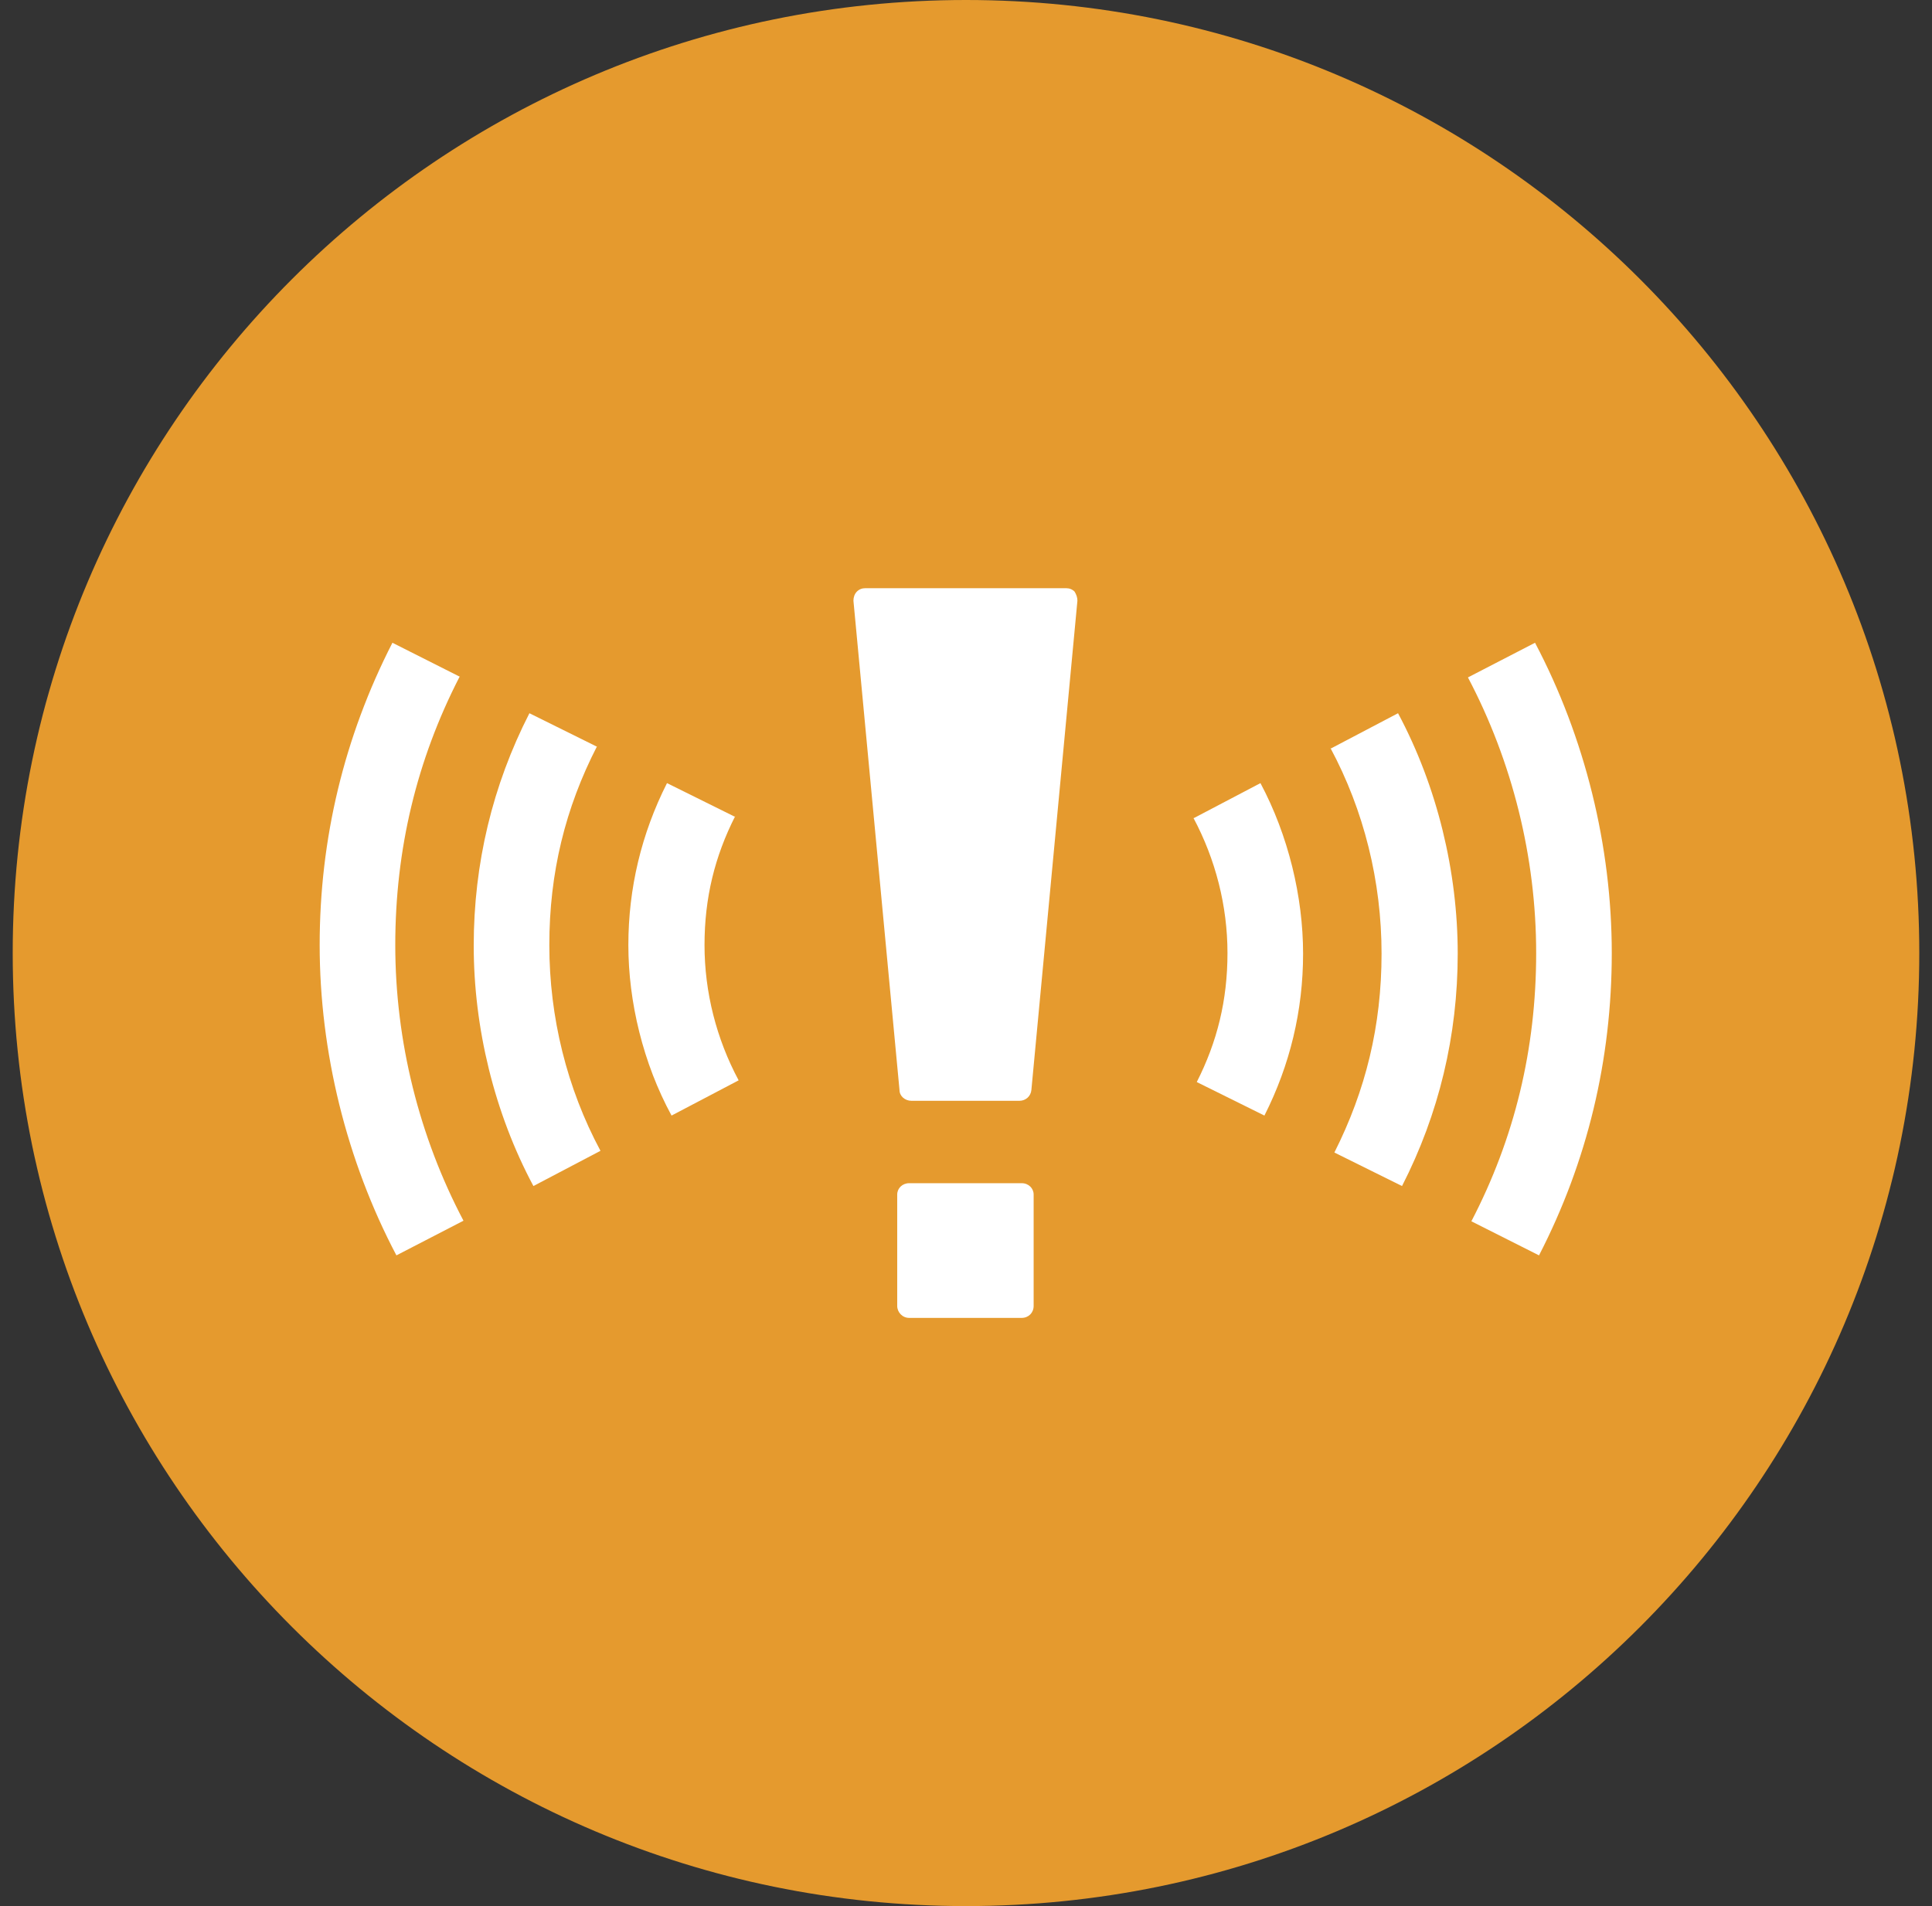
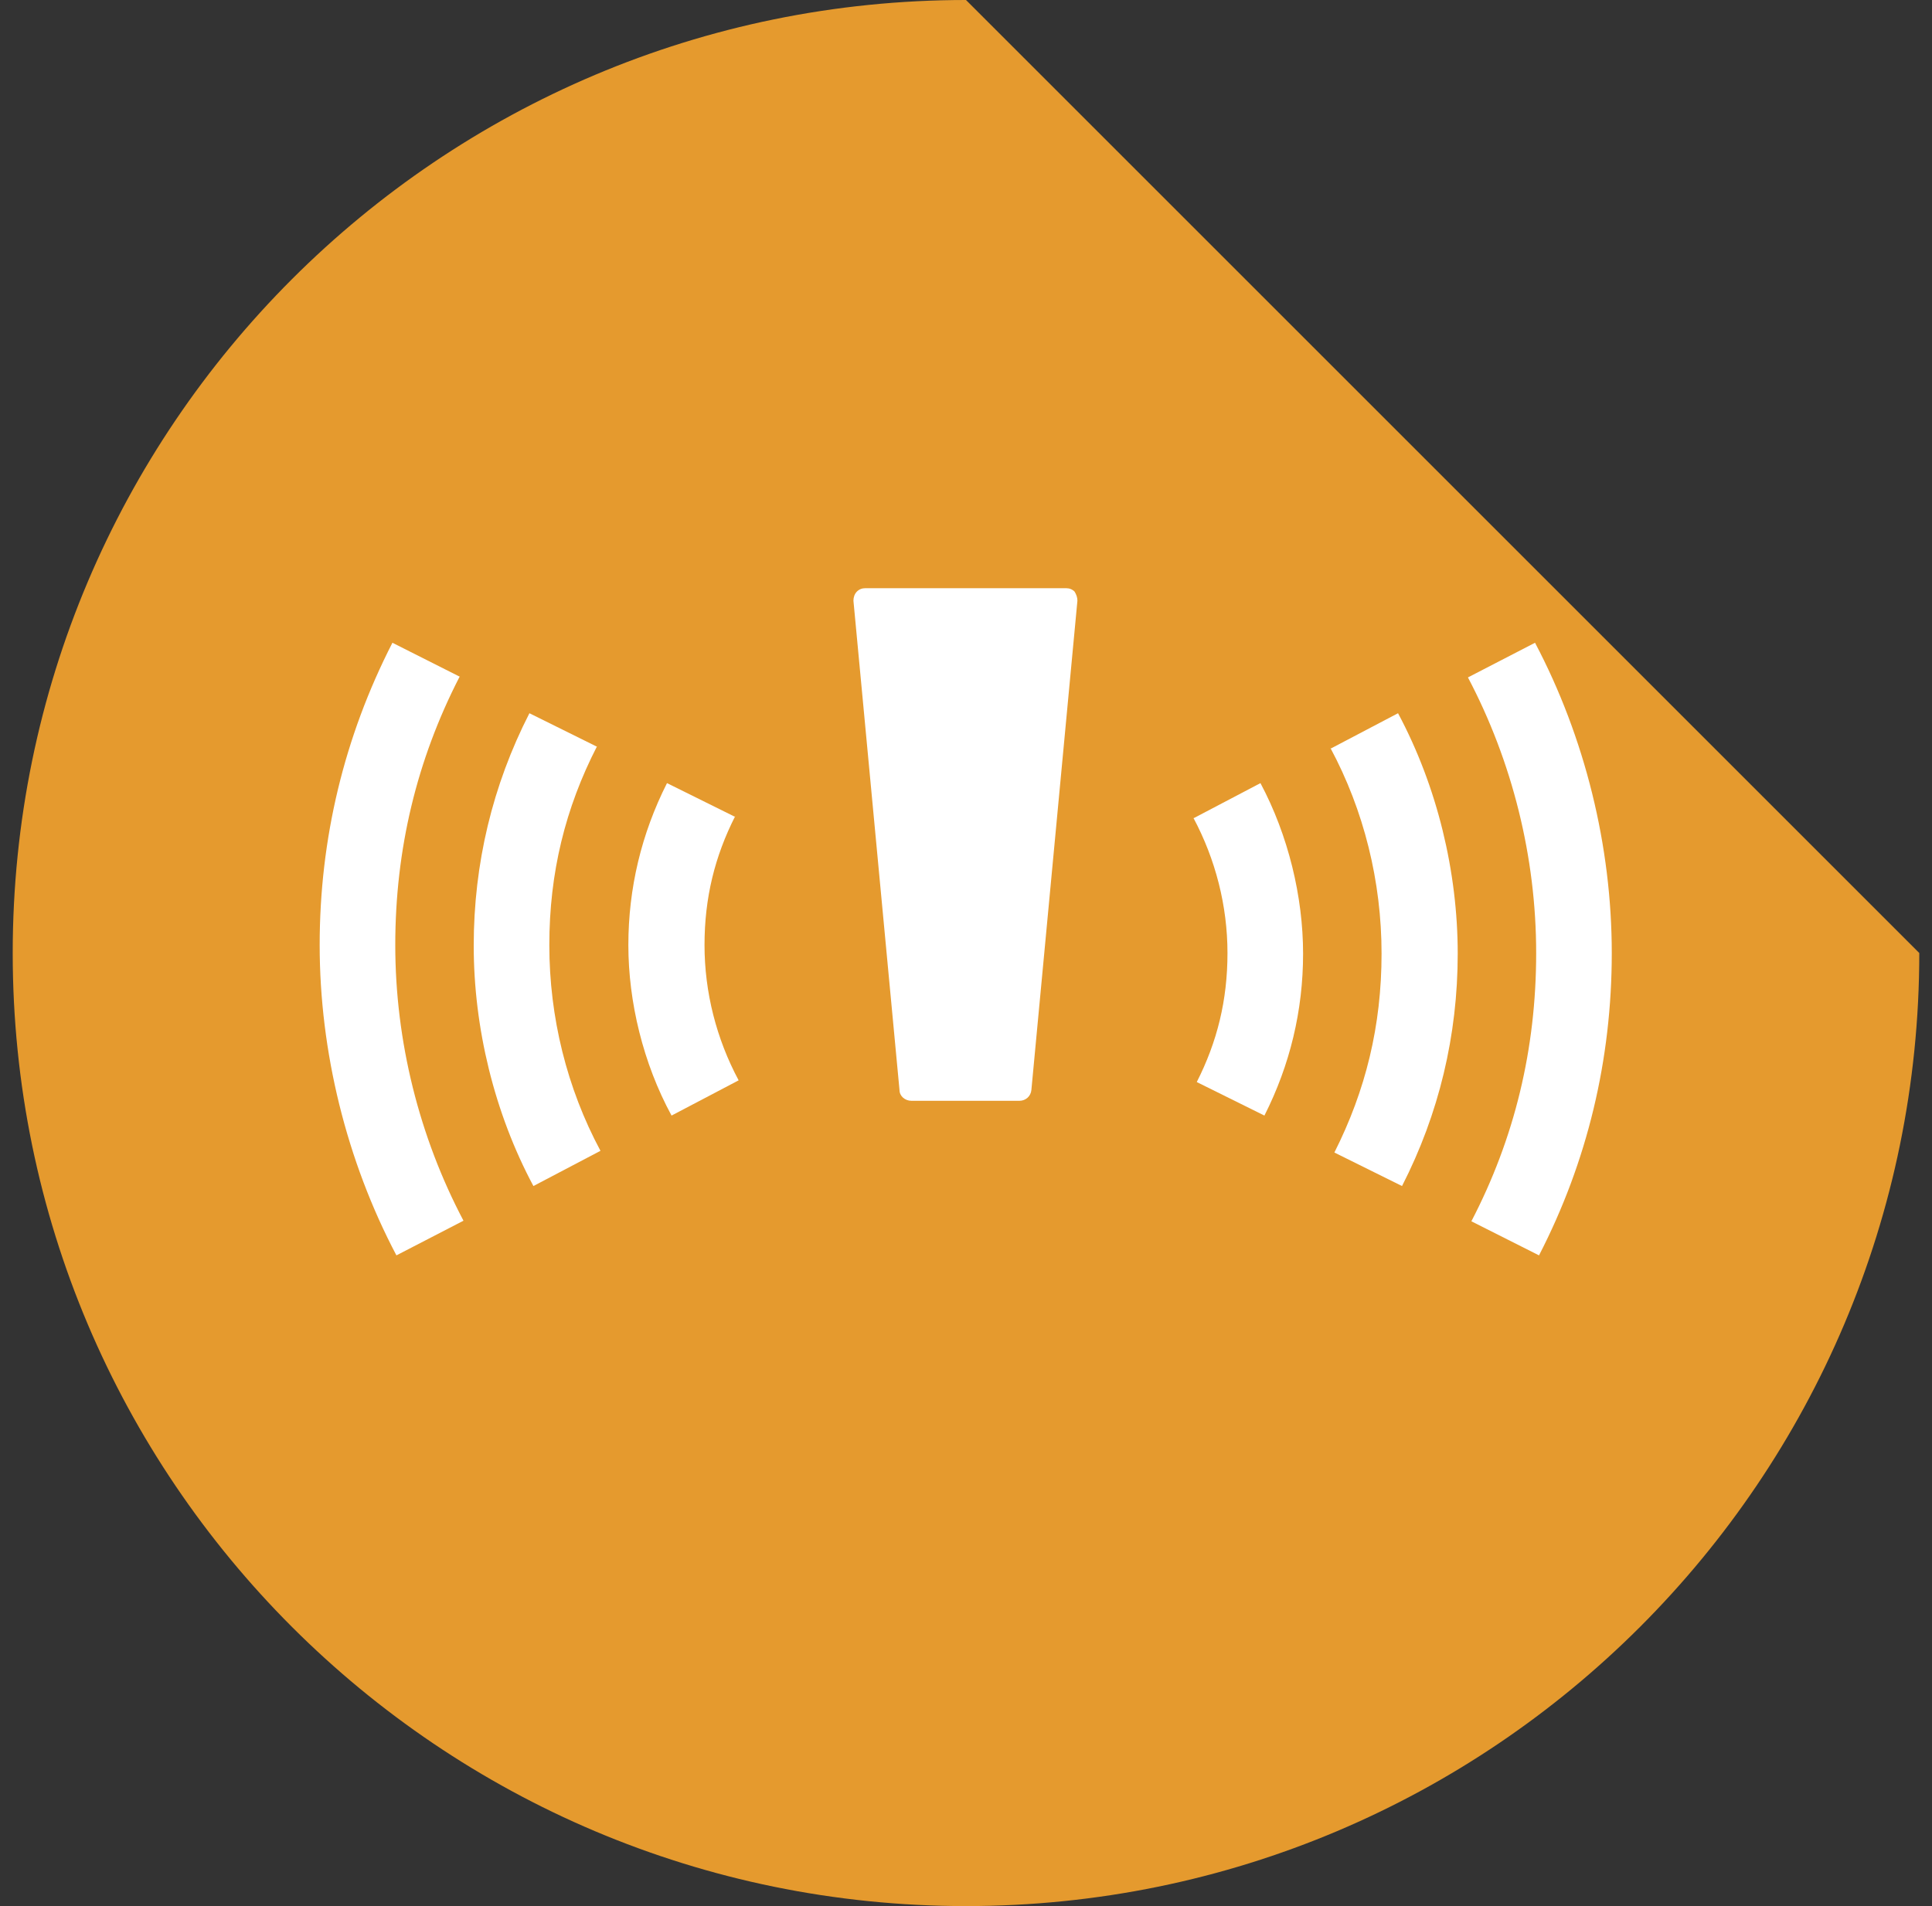
<svg xmlns="http://www.w3.org/2000/svg" width="76" height="75" viewBox="0 0 76 75" fill="none">
  <rect x="0" y="0" width="76" height="75" fill="#333333" stroke="none" />
-   <path fill-rule="evenodd" clip-rule="evenodd" d="M75.5 37.5C75.5 58.207 58.707 75 38 75C17.293 75 0.5 58.207 0.5 37.5C0.5 16.793 17.293 0 38 0C58.707 0 75.5 16.793 75.5 37.5Z" fill="#E59A2E" />
+   <path fill-rule="evenodd" clip-rule="evenodd" d="M75.5 37.5C75.5 58.207 58.707 75 38 75C17.293 75 0.5 58.207 0.5 37.5C0.5 16.793 17.293 0 38 0Z" fill="#E59A2E" />
  <path d="M41.936 23.144H34.042C33.908 23.144 33.796 23.189 33.707 23.278C33.617 23.368 33.572 23.502 33.572 23.636L35.384 42.889C35.384 43.135 35.607 43.314 35.853 43.314H40.102C40.348 43.314 40.549 43.135 40.572 42.889L42.383 23.636C42.383 23.502 42.338 23.39 42.271 23.278C42.182 23.189 42.07 23.144 41.936 23.144Z" fill="white" />
-   <path d="M40.192 46.556H35.764C35.496 46.556 35.294 46.757 35.294 47.003V51.386C35.294 51.632 35.496 51.856 35.764 51.856H40.192C40.46 51.856 40.661 51.654 40.661 51.386V47.003C40.661 46.757 40.46 46.556 40.192 46.556Z" fill="white" />
  <path d="M60.384 25.291L57.745 26.655C59.489 29.964 60.429 33.721 60.429 37.5C60.429 41.279 59.579 44.79 57.88 48.055L60.541 49.396C62.441 45.707 63.403 41.704 63.403 37.5C63.403 33.296 62.352 29.025 60.384 25.291Z" fill="white" />
  <path d="M52.334 29.428C53.654 31.887 54.347 34.683 54.347 37.523C54.347 40.362 53.721 42.912 52.491 45.349L55.152 46.668C56.605 43.828 57.343 40.743 57.343 37.523C57.343 34.303 56.538 30.948 54.995 28.064L52.357 29.45L52.334 29.428Z" fill="white" />
  <path d="M46.944 32.178C47.816 33.81 48.286 35.644 48.286 37.5C48.286 39.356 47.883 40.989 47.078 42.576L49.739 43.895C50.746 41.905 51.26 39.759 51.26 37.523C51.26 35.286 50.679 32.871 49.583 30.814L46.944 32.2V32.178Z" fill="white" />
  <path d="M18.098 26.633L15.437 25.291C13.536 29.003 12.575 33.006 12.575 37.187C12.575 41.369 13.626 45.662 15.594 49.396L18.232 48.032C16.488 44.723 15.549 40.966 15.549 37.187C15.549 33.408 16.398 29.897 18.076 26.633" fill="white" />
  <path d="M23.487 29.383L20.826 28.064C19.373 30.904 18.635 33.989 18.635 37.209C18.635 40.43 19.44 43.784 20.983 46.668L23.621 45.282C22.302 42.822 21.609 40.027 21.609 37.187C21.609 34.347 22.235 31.798 23.487 29.361" fill="white" />
  <path d="M28.899 32.133L26.238 30.814C25.232 32.804 24.718 34.951 24.718 37.187C24.718 39.423 25.299 41.838 26.417 43.895L29.056 42.509C28.183 40.877 27.714 39.043 27.714 37.187C27.714 35.331 28.116 33.699 28.922 32.111" fill="white" />
</svg>